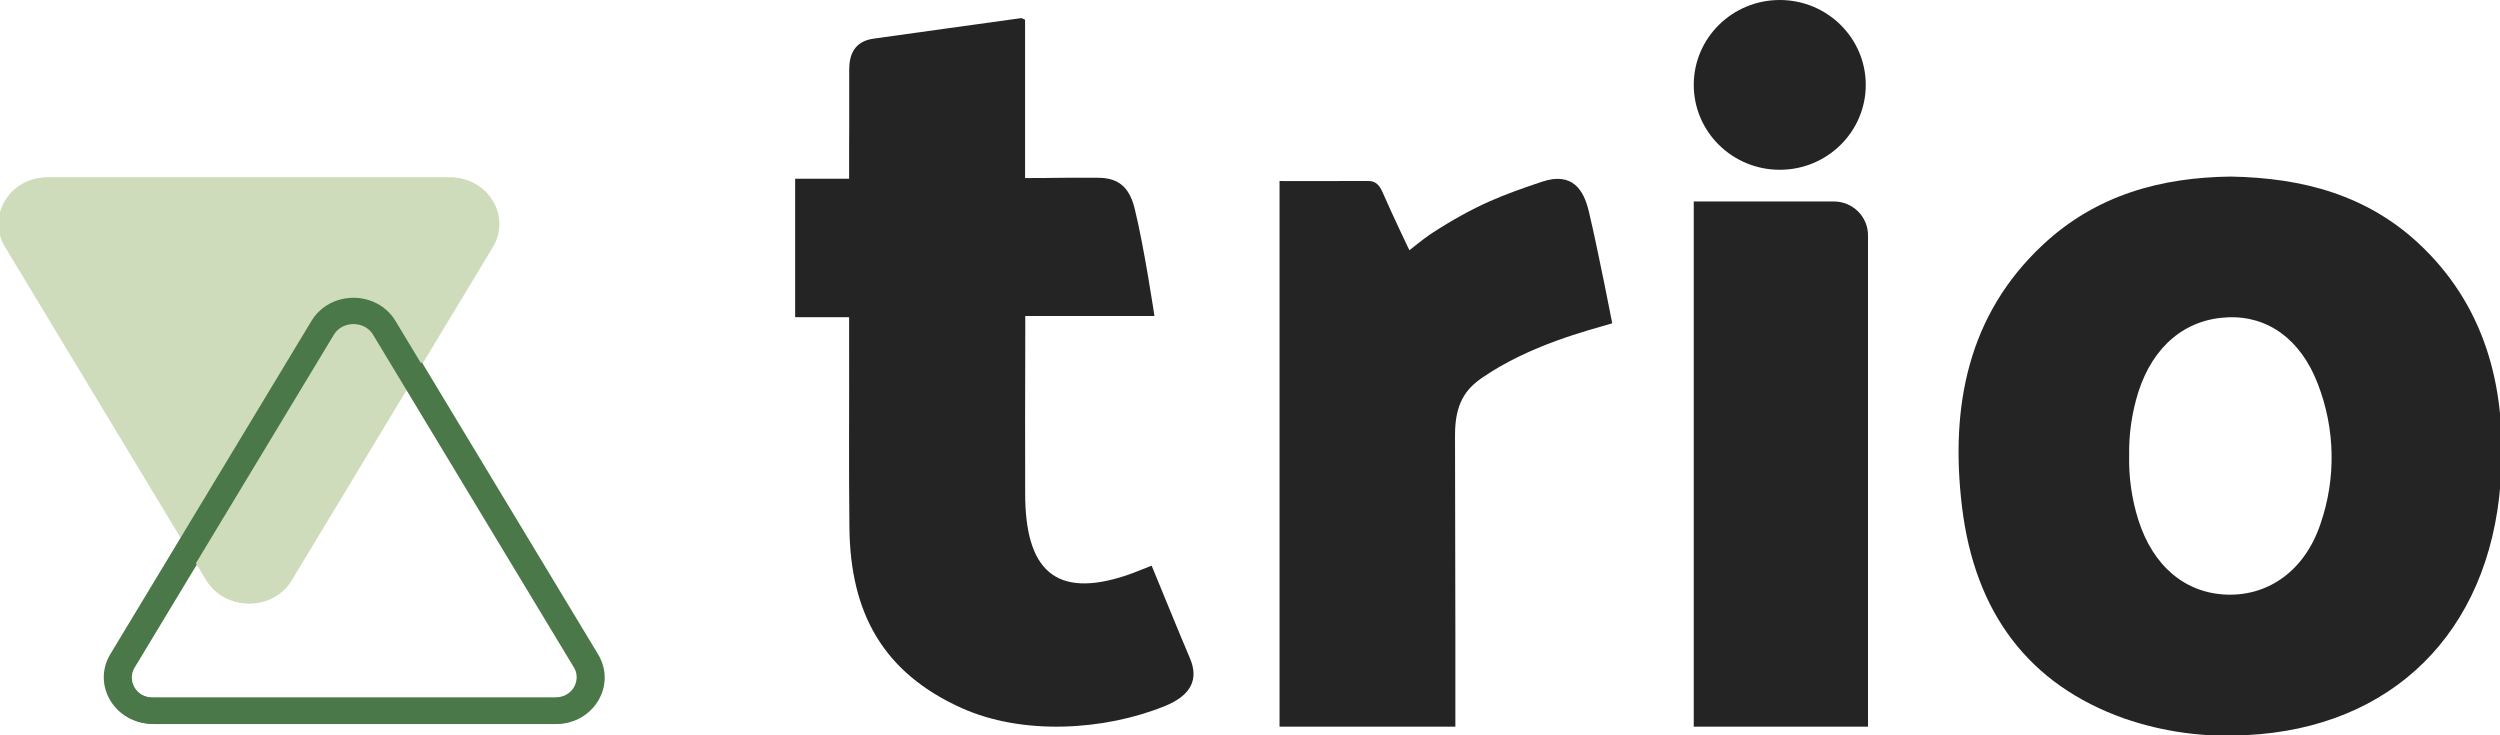
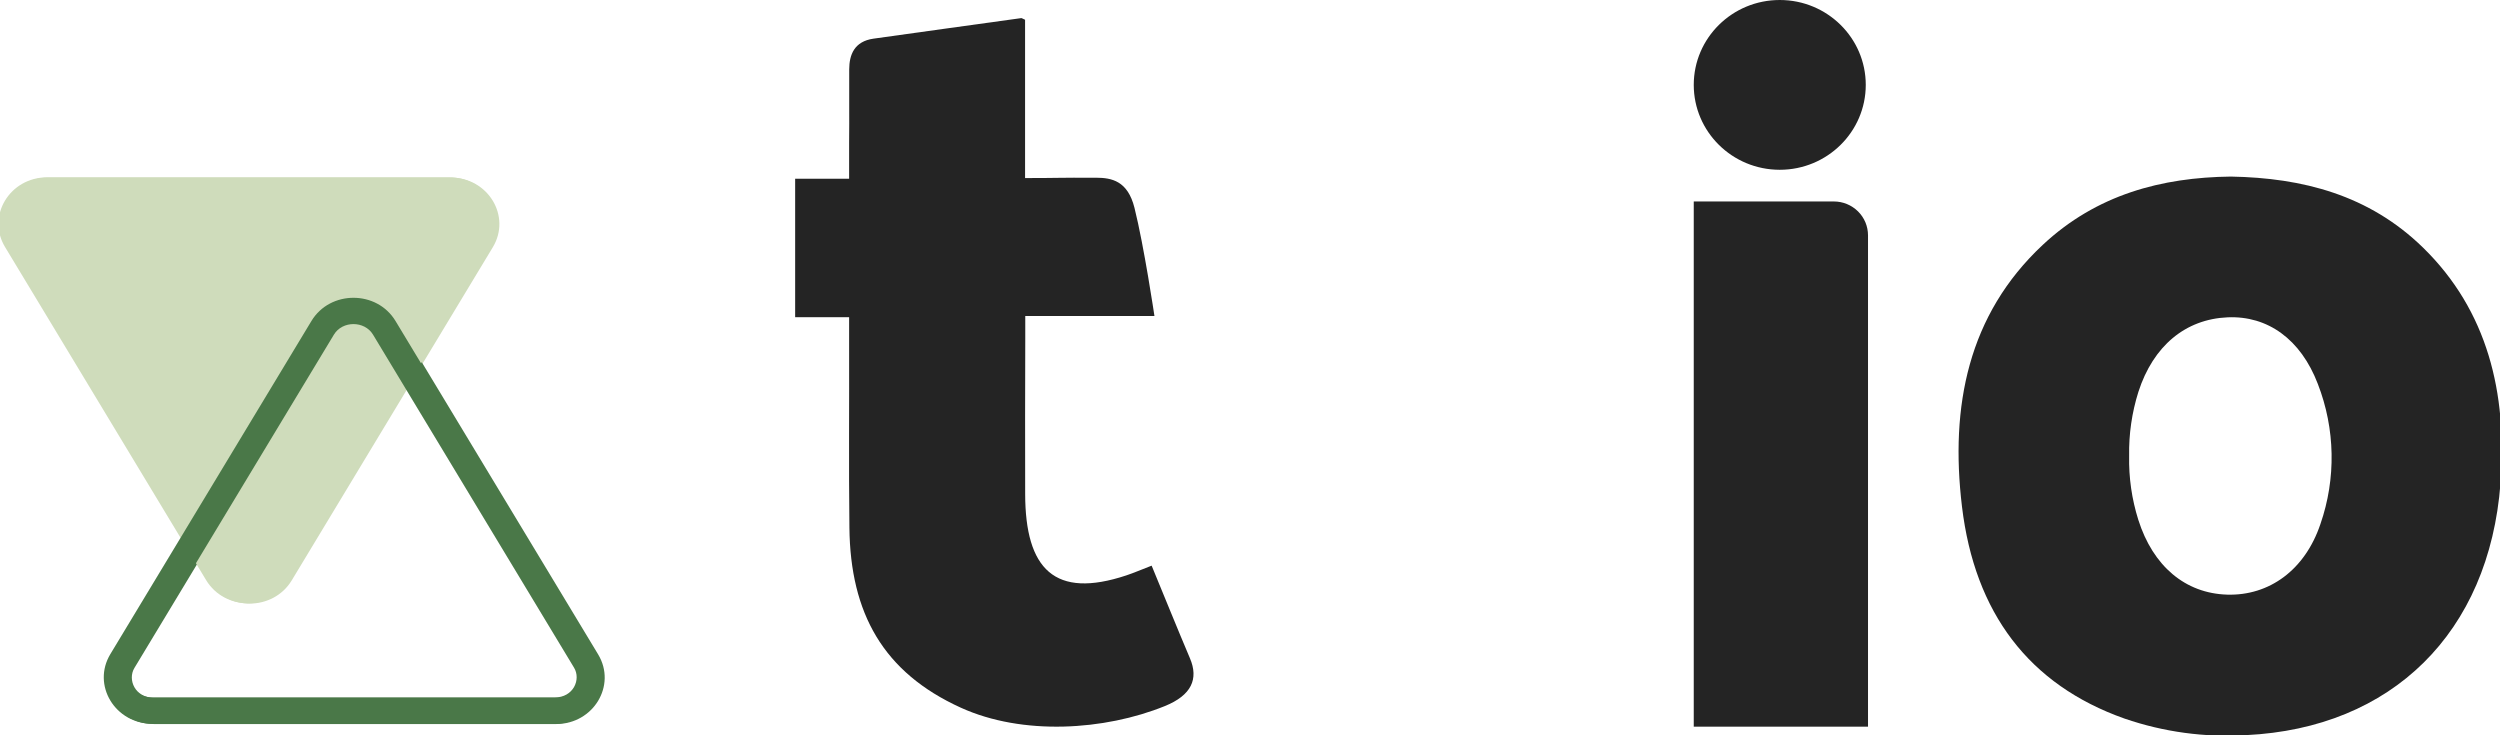
<svg xmlns="http://www.w3.org/2000/svg" width="102" height="30" viewBox="0 0 102 30" fill="none">
  <g clip-path="url(#clip0_77_2785)">
    <path d="M86.869 18.598C86.851 19.482 86.977 20.363 87.242 21.206C87.842 23.101 89.162 24.209 90.866 24.261C92.588 24.313 94.045 23.251 94.673 21.382C95.317 19.524 95.28 17.497 94.567 15.663C93.869 13.836 92.516 12.875 90.887 12.947C89.165 13.021 87.851 14.114 87.246 15.989C86.981 16.833 86.853 17.714 86.869 18.598ZM91.019 7.204C93.945 7.256 96.655 7.952 98.859 10.102C101.5 12.681 102.298 16.043 102.021 19.709C101.557 25.824 97.578 29.708 91.644 29.993C89.961 30.096 88.274 29.866 86.68 29.318C82.778 27.937 80.567 25.002 80.048 20.663C79.558 16.569 80.299 12.843 83.34 9.995C85.537 7.938 88.192 7.238 91.019 7.204Z" fill="#242424" />
    <path d="M34.644 12.941H32.442V7.293H34.644C34.644 7.293 34.64 6.303 34.644 5.849C34.656 4.685 34.641 3.991 34.648 2.826C34.651 2.239 34.851 1.689 35.639 1.577C37.837 1.263 39.468 1.05 41.667 0.739C41.688 0.737 41.712 0.757 41.823 0.806V7.265C43.245 7.265 43.142 7.244 44.725 7.251C45.352 7.254 46.01 7.374 46.287 8.48C46.68 10.052 47.101 12.892 47.101 12.892H41.831C41.831 12.892 41.833 13.521 41.831 13.793C41.823 15.913 41.822 18.033 41.827 20.152C41.831 23.229 43.034 24.448 45.957 23.475C46.272 23.37 46.579 23.236 46.987 23.079C47.514 24.353 48.021 25.612 48.552 26.863C48.908 27.702 48.615 28.367 47.525 28.808C45.066 29.805 41.722 30.02 39.202 28.874C36.031 27.432 34.695 25.017 34.656 21.534C34.626 19 34.652 16.468 34.644 13.933C34.642 13.634 34.644 12.941 34.644 12.941Z" fill="#242424" />
-     <path d="M52.205 7.386C53.337 7.386 54.726 7.39 55.83 7.384C56.153 7.382 56.301 7.599 56.404 7.834C56.885 8.928 57.503 10.21 57.503 10.21C57.503 10.21 58.145 9.694 58.373 9.546C60.227 8.342 61.334 7.947 62.909 7.416C64.174 6.989 64.623 7.783 64.821 8.612C65.202 10.213 65.78 13.19 65.78 13.19C64.786 13.485 62.416 14.075 60.471 15.412C59.798 15.873 59.365 16.466 59.365 17.742C59.365 21.544 59.385 24.962 59.379 28.763V29.648H52.205V7.386Z" fill="#242424" />
    <path d="M69.105 8.22H74.822C75.191 8.22 75.546 8.366 75.807 8.625C76.069 8.884 76.215 9.236 76.215 9.603V29.648H69.105V8.22Z" fill="#242424" />
    <path d="M72.614 6.927C74.552 6.927 76.123 5.376 76.123 3.463C76.123 1.551 74.552 -3.05176e-05 72.614 -3.05176e-05C70.676 -3.05176e-05 69.105 1.551 69.105 3.463C69.105 5.376 70.676 6.927 72.614 6.927Z" fill="#242424" />
    <path d="M11.903 23.679C11.141 24.942 9.235 24.942 8.472 23.679L0.268 10.087C-0.494 8.824 0.459 7.245 1.984 7.245L18.392 7.245C19.916 7.245 20.869 8.824 20.107 10.087L11.903 23.679Z" fill="#CFDCBB" />
    <path fill-rule="evenodd" clip-rule="evenodd" d="M23.485 27.253L23.485 27.253L15.281 13.662C14.936 13.09 14.033 13.09 13.688 13.662L5.484 27.253C5.197 27.729 5.506 28.468 6.281 28.468L22.689 28.468C23.464 28.468 23.772 27.729 23.485 27.253ZM16.2 13.107C15.438 11.844 13.532 11.844 12.769 13.107L4.565 26.699C3.803 27.962 4.756 29.541 6.281 29.541L22.689 29.541C24.213 29.541 25.166 27.962 24.404 26.699L16.2 13.107Z" fill="#4A7848" />
    <path d="M11.84 23.668C11.078 24.931 9.172 24.931 8.409 23.668L0.205 10.077C-0.557 8.814 0.396 7.235 1.921 7.235L18.328 7.235C19.853 7.235 20.806 8.814 20.044 10.077L11.84 23.668Z" fill="#CFDCBB" />
    <path fill-rule="evenodd" clip-rule="evenodd" d="M23.422 27.243L23.422 27.243L15.218 13.651C14.873 13.08 13.97 13.08 13.625 13.651L5.421 27.243C5.134 27.718 5.443 28.457 6.218 28.457L22.626 28.457C23.401 28.457 23.709 27.718 23.422 27.243ZM16.137 13.097C15.375 11.834 13.469 11.834 12.706 13.097L4.502 26.688C3.74 27.951 4.693 29.53 6.218 29.53L22.626 29.53C24.15 29.53 25.104 27.951 24.341 26.688L16.137 13.097Z" fill="#4A7848" />
  </g>
  <defs>
    <clipPath id="clip0_77_2785">
      <rect width="102" height="30.008" fill="white" />
    </clipPath>
  </defs>
</svg>